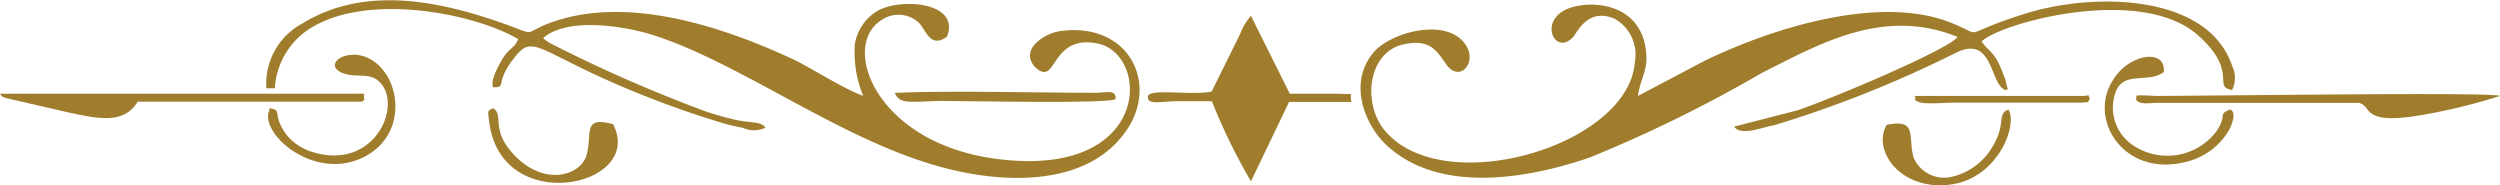
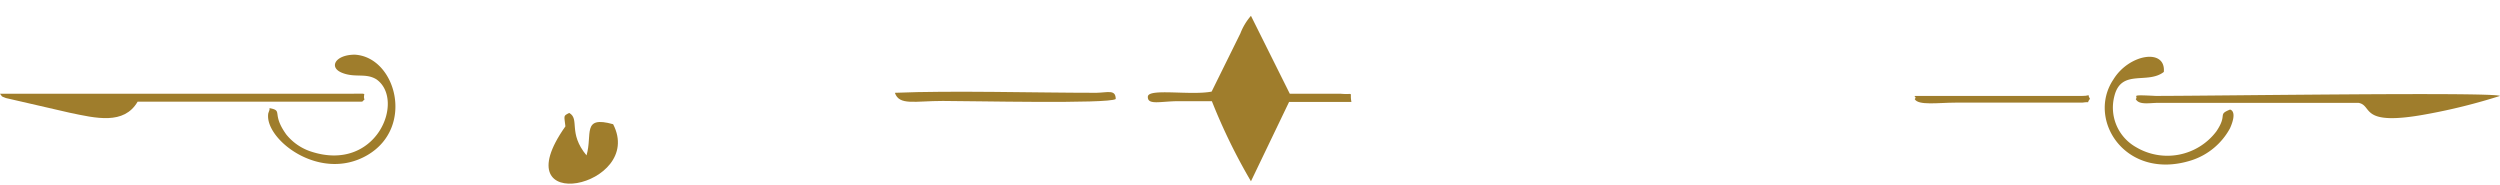
<svg xmlns="http://www.w3.org/2000/svg" viewBox="0 0 104.26 7.72">
  <defs>
    <style>.cls-1{fill:#9f7d2c;fill-rule:evenodd;}</style>
  </defs>
  <g id="Layer_2" data-name="Layer 2">
    <g id="Layer_1-2" data-name="Layer 1">
-       <path class="cls-1" d="M82.64,1.73c.78-.77,6.6-2.37,9-.28,1.74,1.52.61,2.19,1.45,2.3a1.15,1.15,0,0,0,0-1c-1-3-5.74-3.08-8.6-2.19s-1.66,1-3,.44c-3-1.29-7.59.17-10.41,1.54L68.31,4c.11-.82.52-1.15.28-2.19C68.16-.08,65.86,0,65.14.49c-.91.61-.21,1.8.47,1.05.15-.16.6-1.24,1.72-.76a1.71,1.71,0,0,1,.85,1.81C67.92,6.13,60,8.41,57.67,5.34c-.85-1.16-.58-3.17.86-3.49,1.11-.24,1.37.25,1.79.84.56.79,1.34-.11.77-.87-.82-1.11-3.14-.46-3.83.39-1.08,1.33-.27,3.07.56,3.84,2.08,1.94,5.57,1.52,8.5.51a57,57,0,0,0,7.14-3.51c2.39-1.2,5.07-2.77,8.18-1.51-.41.55-5.45,2.66-6.71,3.07l-2.61.67c.27.42,1.26,0,1.68-.06a48.14,48.14,0,0,0,7.53-3c1.64-.84,1.43,1.36,2.13,1.54.08-.12.12.15,0-.31a1,1,0,0,0-.09-.28C83.19,2.1,83,2.24,82.64,1.73Z" />
-       <path class="cls-1" d="M11.11,3.68h.35a3.19,3.19,0,0,1,1.29-2.37c2.32-1.67,6.94-.8,8.86.32-.17.43-.39.34-.71.92-.13.24-.45.8-.34,1.09.6,0,.05-.13.84-1.17s.87-.48,4.1.95a40.43,40.43,0,0,0,4.63,1.71,8.21,8.21,0,0,0,.85.2,1.13,1.13,0,0,0,.94,0c-.15-.27-.56-.19-1.23-.33a12.65,12.65,0,0,1-1.28-.36,60.88,60.88,0,0,1-6.47-2.84c-.25-.15.06,0-.12-.08a1,1,0,0,1-.17-.13c1-.89,3.41-.51,4.64-.11,3.41,1.1,7.33,4,11.18,5.25,3,1,6.68,1.14,8.39-1.13,1.55-2,.28-4.72-2.67-4.3-.62.09-1.72.78-1,1.52.91.82.59-1.42,2.61-1C48,2.31,48,7.49,41.51,6.62,36.47,5.94,35,1.84,36.82.8A1.24,1.24,0,0,1,38.37,1c.29.37.47,1,1.12.53C40.07.11,37.61-.12,36.58.46a2,2,0,0,0-.93,1.38A4.79,4.79,0,0,0,36,4c-.77-.28-1.9-1-2.8-1.47C30.18,1.11,26.06-.27,22.82,1c-.92.36-.48.49-1.52.09-2.73-1-6-1.77-8.69-.11A2.84,2.84,0,0,0,11.11,3.68Z" />
      <path class="cls-1" d="M50.53,3.82c-.88.17-2.64-.15-2.66.21s.5.2,1.22.19h1.45a24.19,24.19,0,0,0,1.63,3.34l1.59-3.31h2.6c-.09-.46.15-.29-.44-.34H53.79L52.17.66a2.45,2.45,0,0,0-.44.73Z" />
      <path class="cls-1" d="M89.07,4.13c.13.26.57.16.93.16h8.36c.62.11,0,1,2.85.47A24.43,24.43,0,0,0,104.26,4h0C103.94,3.83,92.33,4,89.9,4,88.74,3.94,89.21,4,89.07,4.13Z" />
      <path class="cls-1" d="M5.74,4.24l9.24,0c.21,0,.1,0,.22-.09-.11-.3.29-.24-.69-.24H0c.13.15,0,.08.25.18L2.9,4.7C4,4.93,5.17,5.22,5.74,4.24Z" />
      <path class="cls-1" d="M11.24,4.51s0,0,0,.07l-.05.14C11,5.78,13.33,7.63,15.32,6.47s1.19-4.09-.52-4.19c-.81,0-1.1.52-.55.75s1,0,1.45.28c1.22.86,0,3.93-2.76,3a2.2,2.2,0,0,1-1-.7C11.3,4.72,11.83,4.62,11.24,4.51Z" />
-       <path class="cls-1" d="M25.57,5.18c-1.32-.37-.85.43-1.11,1.3s-1.88,1.36-3.18-.2c-.78-.94-.27-1.51-.72-1.77-.26.13-.21.1-.16.56C20.88,9.08,26.92,7.79,25.57,5.18Z" />
+       <path class="cls-1" d="M25.57,5.18c-1.32-.37-.85.43-1.11,1.3c-.78-.94-.27-1.51-.72-1.77-.26.13-.21.1-.16.56C20.88,9.08,26.92,7.79,25.57,5.18Z" />
      <path class="cls-1" d="M93,4.57c-.54.22-.08.19-.57.91a2.56,2.56,0,0,1-3.36.65A1.89,1.89,0,0,1,88.18,4c.29-1.14,1.38-.47,2.06-1,.09-1-1.45-.75-2.1.31C87,5,88.66,7.57,91.41,6.68A2.81,2.81,0,0,0,93,5.35C93.33,4.61,93,4.57,93,4.57Z" />
-       <path class="cls-1" d="M78.68,5.21c-.63,1.09.64,2.82,2.77,2.47,1.87-.31,2.71-2.45,2.31-3.11-.54.2,0,.64-.83,1.8a2.66,2.66,0,0,1-1.52,1,1.38,1.38,0,0,1-1.6-.79C79.55,5.72,80,4.93,78.68,5.21Z" />
      <path class="cls-1" d="M46.53,4.13c0-.41-.33-.27-.8-.26-2.61,0-6-.1-8.41,0,.18.54.82.34,2,.34S46.23,4.34,46.53,4.13Z" />
      <path class="cls-1" d="M79.85,4.13c.14.28,1,.15,1.7.15h5.29c.4-.06.14.07.32-.16C87,3.86,87.27,4,86.84,4H80.11C79.6,4,80,4,79.85,4.13Z" />
    </g>
  </g>
</svg>